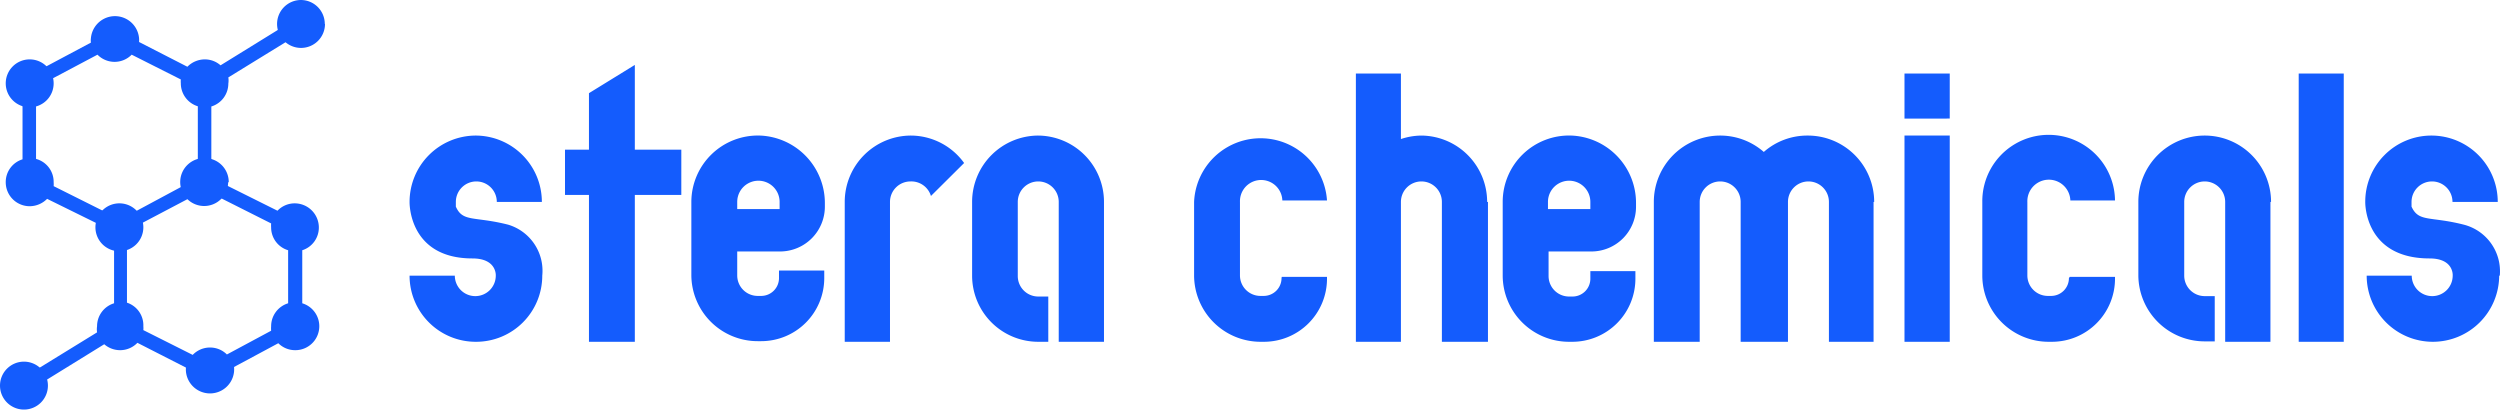
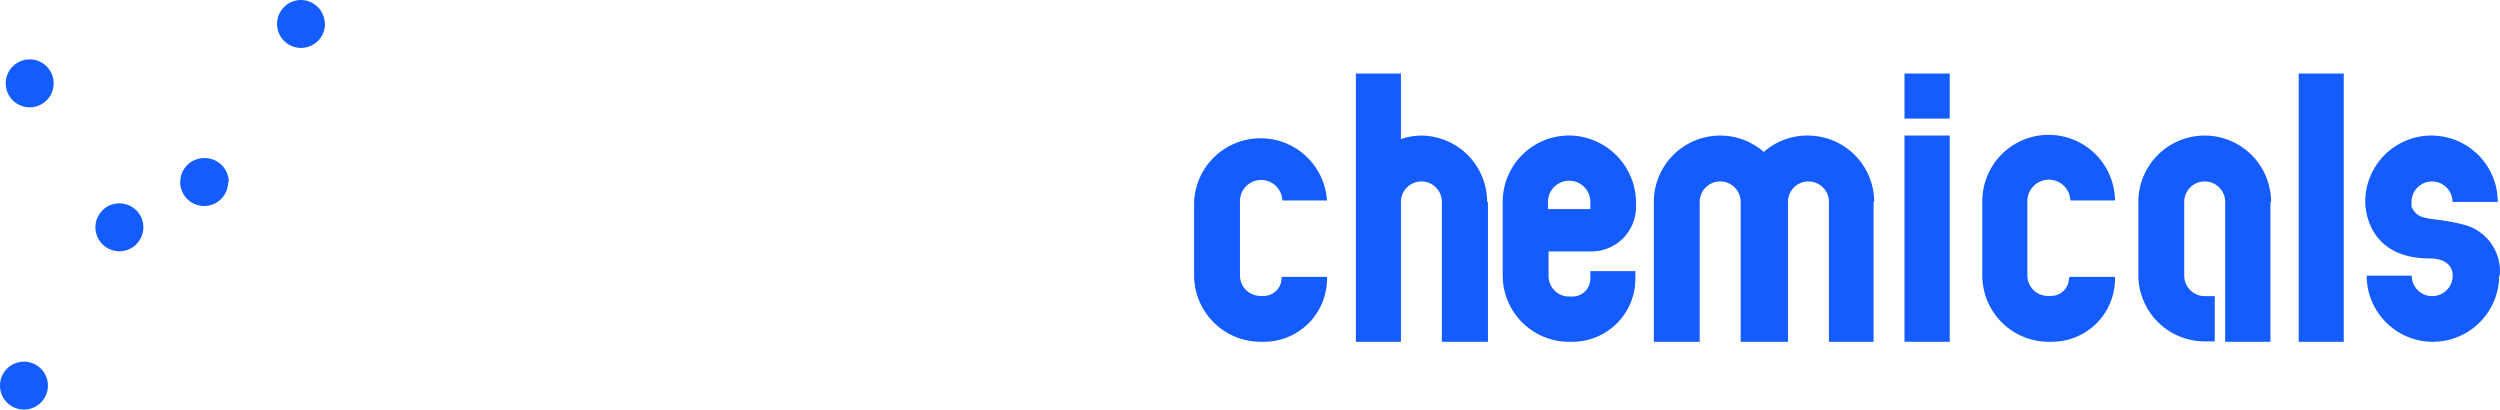
<svg xmlns="http://www.w3.org/2000/svg" viewBox="0 0 122.08 20">
  <defs>
    <style>.cls-1{fill:#145cfd;}.cls-2{fill:#145cfd;}</style>
  </defs>
  <g id="Layer_2" data-name="Layer 2">
    <g id="Layer_2-2" data-name="Layer 2">
-       <path class="cls-1" d="M26.48,13.46a3.23,3.23,0,0,1-3.23,3.23h0A3.23,3.23,0,0,1,20,13.46h2.21a1,1,0,0,0,1,1h0a1,1,0,0,0,1-1s.06-.84-1.14-.84C19.93,12.62,20,9.86,20,9.86a3.24,3.24,0,0,1,3.23-3.24h0a3.24,3.24,0,0,1,3.23,3.24h-2.2a1,1,0,0,0-1-1h0a1,1,0,0,0-1,1v.23c.34.77.89.46,2.55.88A2.35,2.35,0,0,1,26.48,13.46ZM31,3.17,28.76,4.55V7.31H27.59V9.52h1.17v7.17H31V9.52h2.27V7.31H31ZM50.7,6.62h0a3.24,3.24,0,0,0-3.23,3.24v3.6a3.23,3.23,0,0,0,3.23,3.23h.49V14.48h-.49a1,1,0,0,1-1-1V9.86a1,1,0,0,1,1-1h0a1,1,0,0,1,1,1v6.83h2.21V9.86A3.24,3.24,0,0,0,50.7,6.62ZM40.28,9.94v.15a2.19,2.19,0,0,1-2.19,2.19H36v1.17a1,1,0,0,0,1,1h.17a.87.87,0,0,0,.87-.87v-.37h2.21v.37a3.08,3.08,0,0,1-3.08,3.08H37a3.24,3.24,0,0,1-3.24-3.24V9.86a3.25,3.25,0,0,1,3.36-3.24A3.3,3.3,0,0,1,40.28,9.94Zm-2.21-.08a1,1,0,0,0-2.07,0v.35h2.07Zm6.42-3.24h0a3.24,3.24,0,0,0-3.24,3.24v6.83h2.21V9.86a1,1,0,0,1,1-1h0a1,1,0,0,1,1,.71l1.62-1.61A3.22,3.22,0,0,0,44.49,6.62Zm-29.73,5.6v2.59a1.17,1.17,0,0,1-.35,2.29,1.16,1.16,0,0,1-.82-.34l-2.16,1.16a1.5,1.5,0,0,1,0,.22,1.18,1.18,0,0,1-2.35,0,1.11,1.11,0,0,1,0-.19L6.71,16.74a1.17,1.17,0,0,1-.85.36,1.18,1.18,0,0,1-.77-.29L1.35,19.12a.29.29,0,0,1-.18.05A.35.35,0,0,1,.88,19,.35.35,0,0,1,1,18.53l3.74-2.3a1,1,0,0,1,0-.3,1.17,1.17,0,0,1,.83-1.12V11.32L2.3,9.71a1.2,1.2,0,0,1-.85.36A1.17,1.17,0,0,1,.28,8.9,1.16,1.16,0,0,1,1.1,7.78V3.86L4.44,2.08a.78.78,0,0,1,0-.22,1.18,1.18,0,0,1,2.35,0,1.11,1.11,0,0,1,0,.19L9.15,3.26A1.2,1.2,0,0,1,10,2.9a1.16,1.16,0,0,1,.77.29L14.51.88A.34.34,0,0,1,15,1a.35.35,0,0,1-.11.48l-3.74,2.3a1,1,0,0,1,0,.3,1.17,1.17,0,0,1-.83,1.12V8.68l3.23,1.61a1.16,1.16,0,0,1,.84-.36,1.18,1.18,0,0,1,1.18,1.17A1.16,1.16,0,0,1,14.76,12.22ZM9.66,8.69V5.19a1.17,1.17,0,0,1-.83-1.12,1.15,1.15,0,0,1,0-.19L6.43,2.67a1.17,1.17,0,0,1-1.67,0l-3,1.59v3.5A1.16,1.16,0,0,1,2.62,8.9a1.23,1.23,0,0,1,0,.19l3.26,1.63Zm4.41,3.53a1.16,1.16,0,0,1-.83-1.12,1.23,1.23,0,0,1,0-.19L10,9.28l-3.8,2v3.5A1.16,1.16,0,0,1,7,15.93a1.15,1.15,0,0,1,0,.19l2.41,1.21a1.17,1.17,0,0,1,.85-.36,1.16,1.16,0,0,1,.82.34l2.16-1.16a1.5,1.5,0,0,1,0-.22,1.17,1.17,0,0,1,.83-1.12Z" />
      <path class="cls-2" d="M76.74,6.62a3.24,3.24,0,0,0-3.36,3.24v3.59a3.24,3.24,0,0,0,3.24,3.24h.16a3.08,3.08,0,0,0,3.08-3.08v-.37h-2.2v.37a.87.87,0,0,1-.88.87h-.16a1,1,0,0,1-1-1V12.28h2.09a2.18,2.18,0,0,0,2.18-2.19V9.94A3.29,3.29,0,0,0,76.74,6.62Zm.92,3.59H75.59V9.86a1,1,0,0,1,2.07,0Zm-5-.35v6.83H70.41V9.86a1,1,0,0,0-1-1h0a1,1,0,0,0-1,1v6.83h-2.2V3.59h2.2v3.2a3.22,3.22,0,0,1,1-.17h0A3.24,3.24,0,0,1,72.62,9.86ZM93,6.62h2.21V16.69H93Zm-30.41,6.9h2.21v.09a3.08,3.08,0,0,1-3.08,3.08h-.16a3.25,3.25,0,0,1-3.25-3.24V9.86a3.25,3.25,0,0,1,6.49-.07H62.62a1,1,0,0,0-2.07.07v3.59a1,1,0,0,0,1,1h.16a.87.87,0,0,0,.87-.87Zm28.9-3.66v6.83H89.31V9.86a1,1,0,0,0-1-1h0a1,1,0,0,0-1,1h0v6.83H85V9.86h0a1,1,0,0,0-1-1h0a1,1,0,0,0-1,1v6.83H80.76V9.86A3.24,3.24,0,0,1,84,6.62h0a3.23,3.23,0,0,1,2.13.8,3.21,3.21,0,0,1,2.13-.8h0A3.24,3.24,0,0,1,91.52,9.86Zm20.76-6.27h2.2v13.1h-2.2Zm9.79,9.87a3.24,3.24,0,0,1-3.24,3.23h0a3.23,3.23,0,0,1-3.23-3.23h2.2a1,1,0,0,0,1,1h0a1,1,0,0,0,1-1s.07-.84-1.13-.84c-3.21,0-3.14-2.76-3.14-2.76a3.23,3.23,0,0,1,3.23-3.24h0a3.24,3.24,0,0,1,3.24,3.24h-2.21a1,1,0,0,0-1-1h0a1,1,0,0,0-1,1v.23c.35.77.9.46,2.55.88A2.35,2.35,0,0,1,122.07,13.46ZM93,3.59h2.21v2.2H93Zm8.07,9.93h2.21v.09a3.08,3.08,0,0,1-3.08,3.08h-.16a3.24,3.24,0,0,1-3.24-3.24V9.86a3.24,3.24,0,0,1,6.48-.07H101.1A1,1,0,0,0,99,9.86v3.59a1,1,0,0,0,1,1h.16a.87.87,0,0,0,.87-.87Zm9.8-3.66v6.83h-2.21V9.86a1,1,0,0,0-1-1h0a1,1,0,0,0-1,1v3.6a1,1,0,0,0,1,1h.49v2.21h-.49a3.24,3.24,0,0,1-3.24-3.23V9.86a3.24,3.24,0,0,1,3.24-3.24h0A3.24,3.24,0,0,1,110.9,9.86Zm-95-8.69A1.17,1.17,0,1,1,14.69,0,1.17,1.17,0,0,1,15.86,1.17ZM2.62,4.07A1.17,1.17,0,1,1,1.45,2.9,1.17,1.17,0,0,1,2.62,4.07ZM7,11.1A1.17,1.17,0,1,1,5.86,9.93,1.17,1.17,0,0,1,7,11.1Zm4.14-2.2A1.17,1.17,0,1,1,10,7.72,1.17,1.17,0,0,1,11.17,8.9ZM2.34,18.83a1.17,1.17,0,1,1-1.17-1.17A1.17,1.17,0,0,1,2.34,18.83Z" />
    </g>
  </g>
</svg>